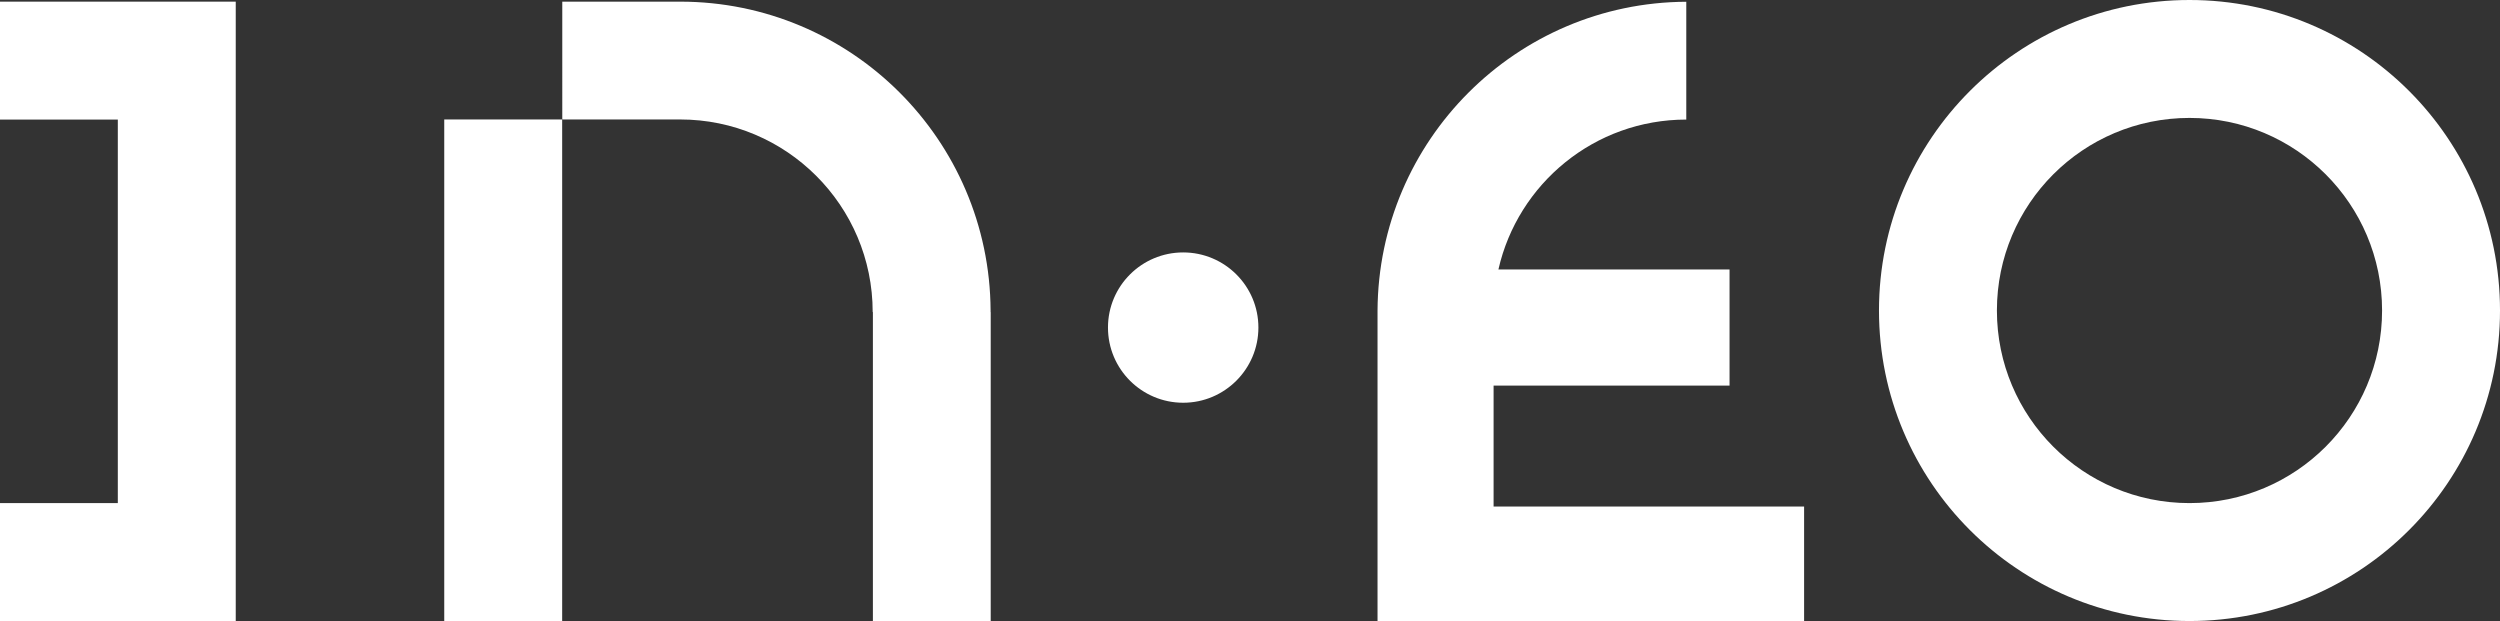
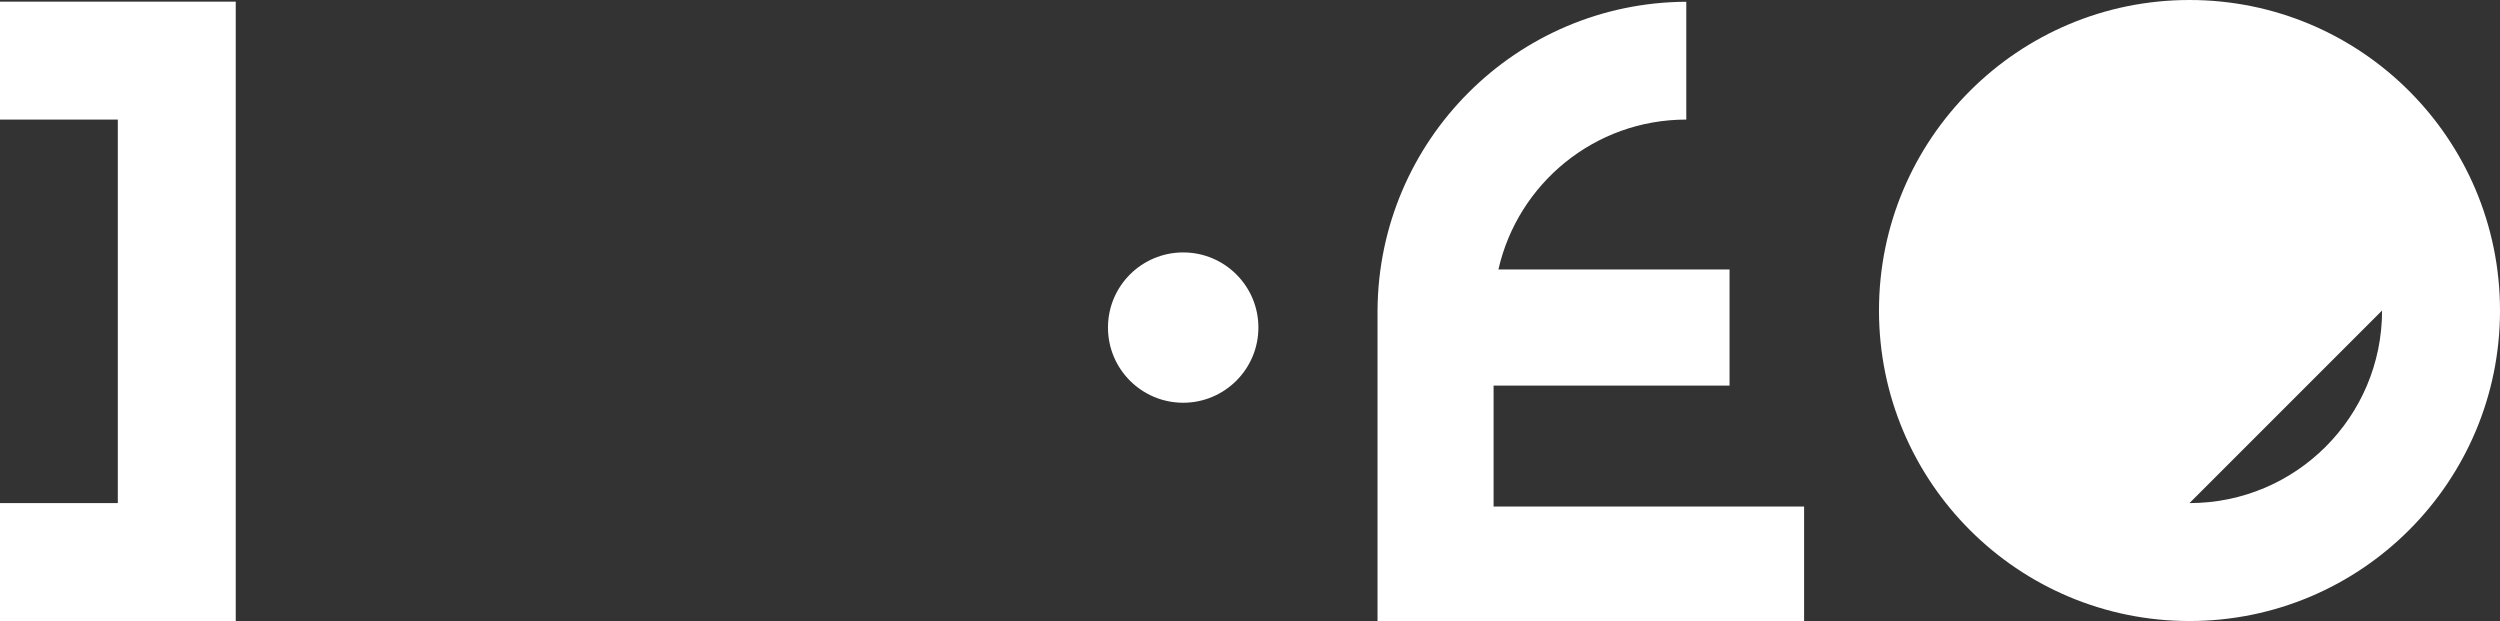
<svg xmlns="http://www.w3.org/2000/svg" id="_Слой_2" data-name="Слой 2" viewBox="0 0 227.69 56.56">
  <rect x="0" y="0" width="227.69" height="56.56" fill="#333333" stroke="none" />
  <defs>
    <style> .cls-1 { fill-rule: evenodd; } .cls-1, .cls-2 { fill: #fff; stroke-width: 0px; } </style>
  </defs>
  <g id="_Слой_1-2" data-name="Слой 1">
    <g>
      <path class="cls-2" d="m100.91,29.83c0-3.78,3.07-6.84,6.85-6.84s6.85,3.06,6.85,6.84-3.07,6.85-6.85,6.85-6.85-3.06-6.85-6.85Z" />
-       <path class="cls-2" d="m171.13,28.28c0-15.62,12.66-28.28,28.28-28.28s28.28,12.66,28.28,28.28-12.66,28.28-28.28,28.28-28.28-12.66-28.28-28.28Zm28.28,17.54c9.69,0,17.54-7.85,17.54-17.54s-7.85-17.54-17.54-17.54-17.54,7.85-17.54,17.54,7.85,17.54,17.54,17.54Z" />
+       <path class="cls-2" d="m171.13,28.28c0-15.62,12.66-28.28,28.28-28.28s28.28,12.66,28.28,28.28-12.66,28.28-28.28,28.28-28.28-12.66-28.28-28.28Zm28.28,17.54c9.69,0,17.54-7.85,17.54-17.54Z" />
      <path class="cls-2" d="m164.31,46.13v10.43h-38.85v-28.27c.08-15.5,12.63-28.06,28.12-28.13v10.73s0,0,0,0c-8.36,0-15.34,5.84-17.11,13.65h21.05v10.58h-21.49v11.01h28.26Z" />
-       <path class="cls-1" d="m90.23,28.42v28.14h-10.73v-28.14h-.02c0-9.69-7.86-17.54-17.54-17.54h-10.73V.15h10.73c15.58,0,28.2,12.58,28.28,28.14v.14h.02Z" />
      <polygon class="cls-1" points="21.47 .15 21.47 56.56 0 56.56 0 45.82 10.73 45.82 10.73 10.89 0 10.89 0 .15 21.47 .15" />
-       <rect class="cls-2" x="40.46" y="10.88" width="10.74" height="45.68" />
    </g>
  </g>
</svg>